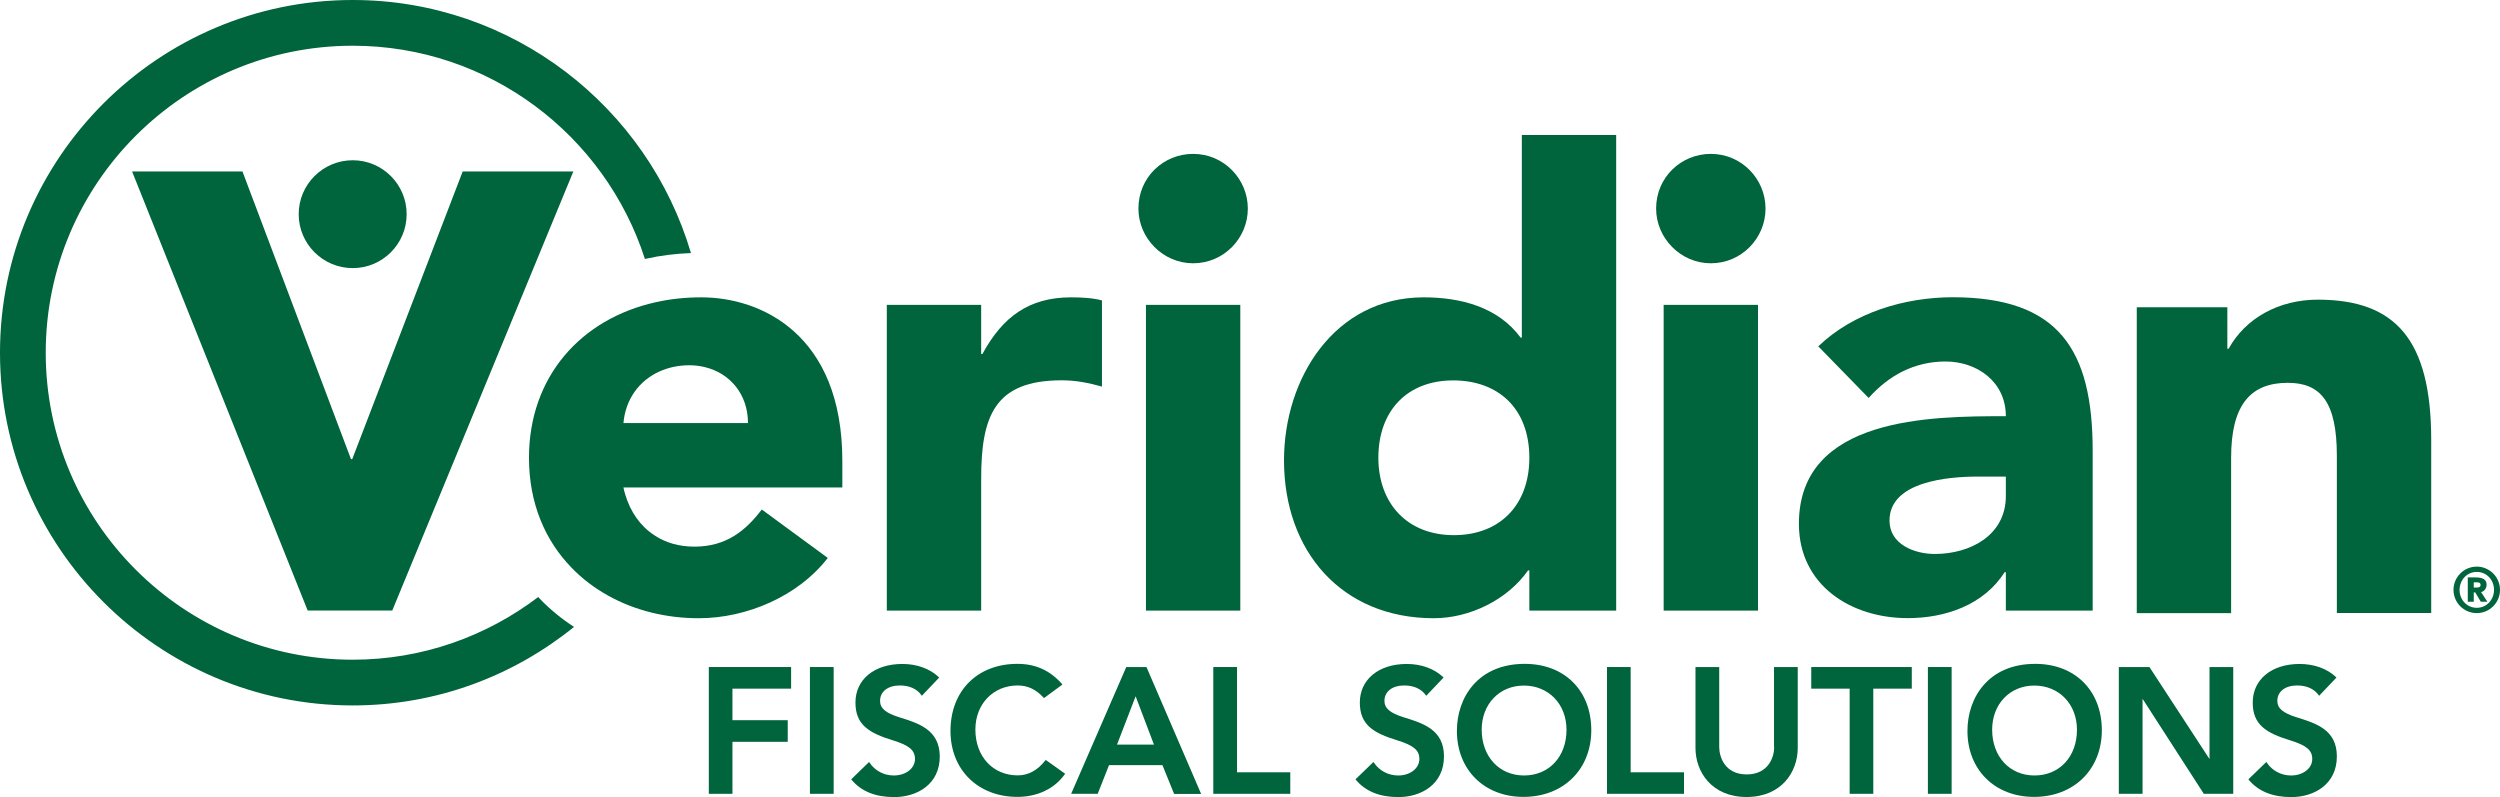
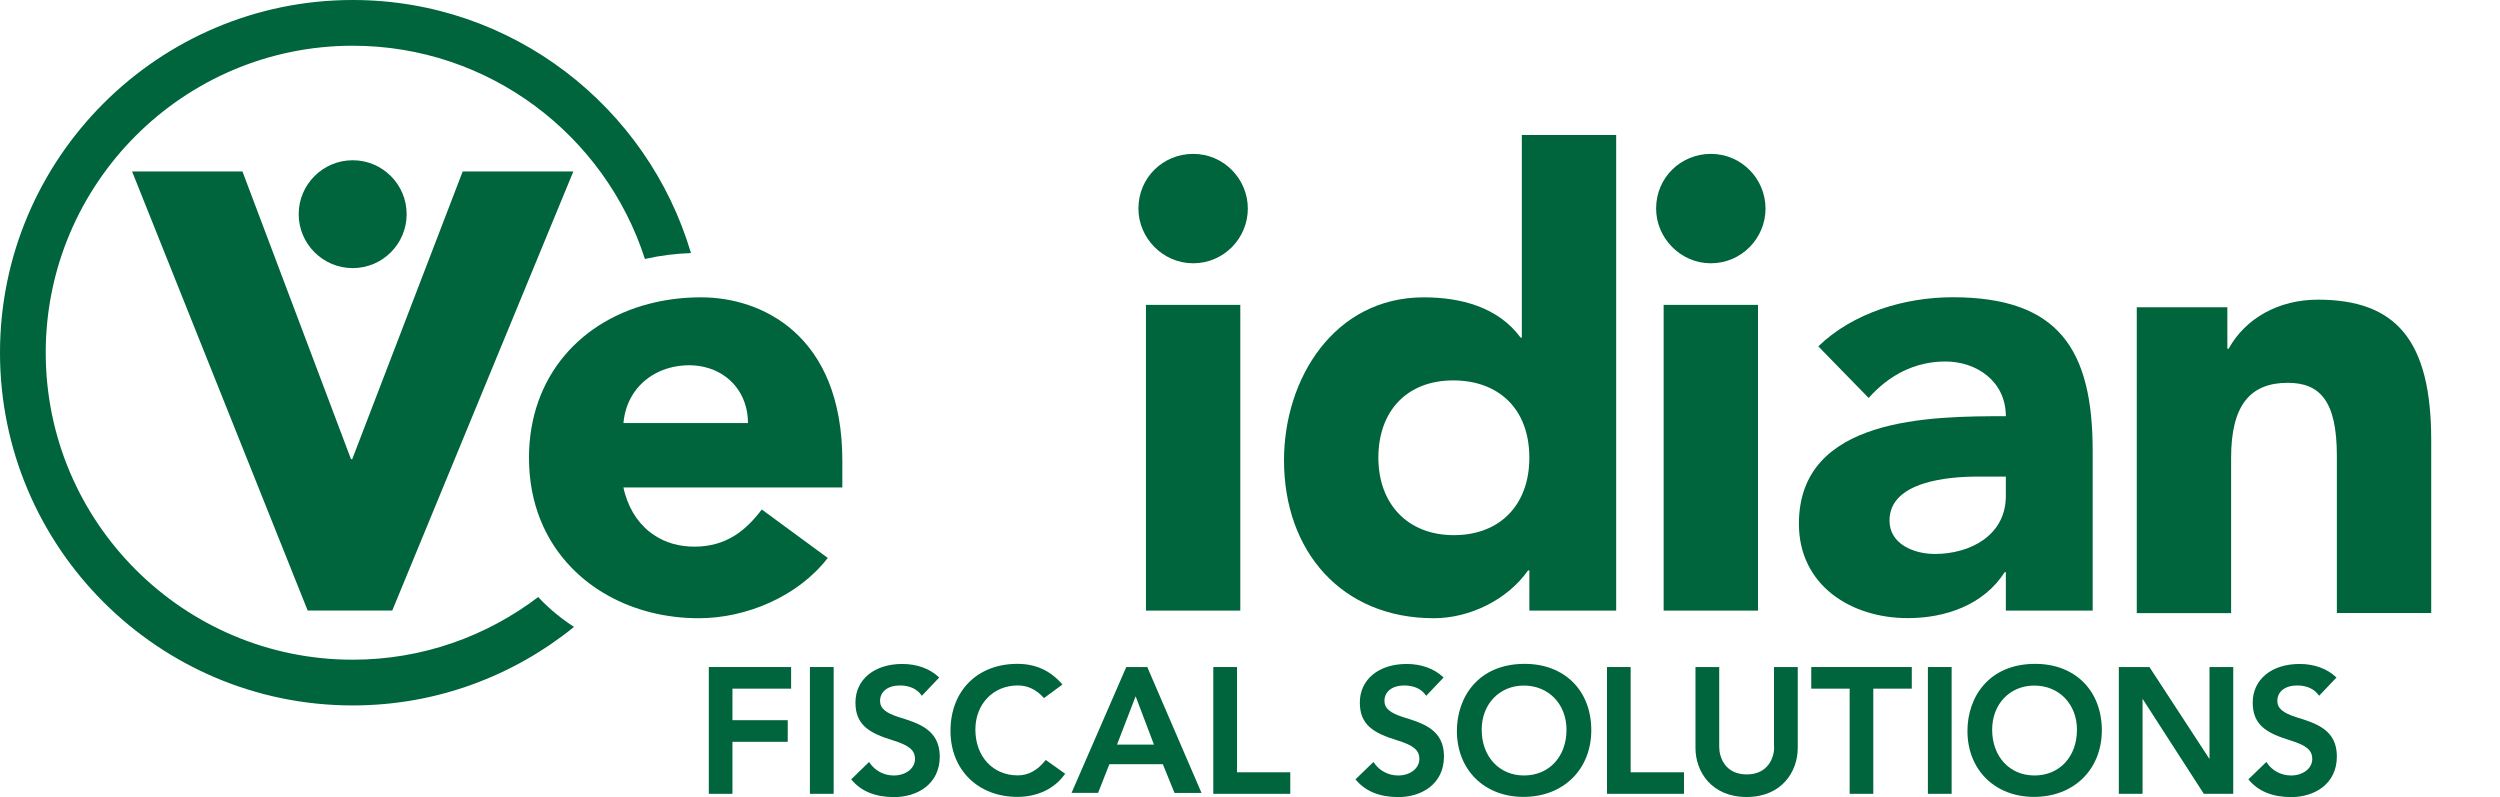
<svg xmlns="http://www.w3.org/2000/svg" version="1.1" id="Layer_1" x="0px" y="0px" viewBox="0 0 259.13 82.61" style="enable-background:new 0 0 259.13 82.61;" xml:space="preserve">
  <style type="text/css">
	.st0{fill:#00643C;}
</style>
  <g>
    <g>
      <g>
        <polygon class="st0" points="47.96,17.77 36.51,47.59 36.38,47.59 25.13,17.77 13.69,17.77 31.89,63.28 40.66,63.28 59.43,17.77         " />
        <path class="st0" d="M36.56,27.79c3.09,0,5.59-2.51,5.59-5.59c0-3.09-2.51-5.59-5.59-5.59c-3.09,0-5.6,2.51-5.6,5.59     C30.96,25.28,33.47,27.79,36.56,27.79z" />
      </g>
      <path class="st0" d="M55.95,62.06c-0.06-0.06-0.11-0.12-0.16-0.18c-5.35,4.07-12.01,6.5-19.23,6.5    c-17.55,0-31.82-14.27-31.82-31.82c0-17.54,14.27-31.82,31.82-31.82c14.16,0,26.17,9.3,30.29,22.11c0.03-0.01,0.06-0.02,0.1-0.03    c1.51-0.34,3.08-0.53,4.67-0.59C67.14,11.09,53.13,0,36.56,0C16.4,0,0,16.41,0,36.56c0,20.16,16.4,36.56,36.56,36.56    c8.69,0,16.66-3.06,22.94-8.14C58.19,64.13,56.99,63.15,55.95,62.06z" />
      <g>
        <path class="st0" d="M87.31,50.51v-2.74c0-13.17-8.48-16.95-14.61-16.95h-0.03c-1.65,0-3.22,0.17-4.72,0.51     c-7.73,1.72-13.12,7.71-13.12,16.12c0,4.72,1.68,8.59,4.42,11.4c1.1,1.14,2.38,2.11,3.79,2.89c2.75,1.53,5.98,2.34,9.39,2.34     c4.96,0,10.31-2.28,13.37-6.25l-6.84-5.02c-1.63,2.15-3.65,3.85-6.98,3.85c-1.62,0-3.01-0.42-4.14-1.17     c-1.47-0.95-2.5-2.44-3.04-4.25c-0.07-0.23-0.13-0.47-0.18-0.71H87.31z M64.62,43.86c0.22-2.51,1.65-4.4,3.7-5.34     c0.94-0.43,2-0.66,3.14-0.66c0.57,0,1.11,0.07,1.63,0.2c2.58,0.63,4.44,2.81,4.44,5.79H64.62z" />
      </g>
-       <path class="st0" d="M114.22,31.14v8.93c-1.43-0.39-2.67-0.65-4.17-0.65c-6.98,0-8.35,3.72-8.35,10.24v13.63h-9.78V31.6h9.78v5.09    h0.13c2.09-3.85,4.83-5.87,9.19-5.87C112.07,30.82,113.31,30.88,114.22,31.14z" />
      <path class="st0" d="M129.34,21.62c0,3.06-2.48,5.67-5.67,5.67c-3.13,0-5.67-2.61-5.67-5.67c0-3.26,2.61-5.67,5.67-5.67    C126.86,15.95,129.34,18.56,129.34,21.62z M128.56,31.6v31.69h-9.78V31.6H128.56z" />
      <path class="st0" d="M167.52,13.99v49.3h-9v-4.17h-0.13c-2.15,3.06-6.06,4.96-9.78,4.96c-9.52,0-15.52-6.91-15.52-16.37    c0-8.48,5.22-16.89,14.48-16.89c3.78,0,7.69,0.98,10.04,4.17h0.13v-21H167.52z M150.7,55.47c4.76,0,7.82-3.13,7.82-8.02    c0-5.15-3.26-8.02-7.89-8.02c-4.76,0-7.76,3.13-7.76,8.02C142.88,52.21,145.88,55.47,150.7,55.47z" />
      <g>
        <path class="st0" d="M183,21.62c0,3.06-2.48,5.67-5.67,5.67c-3.13,0-5.67-2.61-5.67-5.67c0-3.26,2.61-5.67,5.67-5.67     C180.53,15.95,183,18.56,183,21.62z" />
        <rect x="172.44" y="31.6" class="st0" width="9.78" height="31.69" />
      </g>
      <path class="st0" d="M216.91,46.73v16.56h-9v-3.98h-0.13c-2.15,3.39-6.13,4.76-10.04,4.76c-5.87,0-11.28-3.39-11.28-9.78    c0-11.09,13.69-11.15,21.45-11.15c0-3.59-3-5.67-6.26-5.67c-3.2,0-5.87,1.43-7.96,3.78l-5.22-5.35c3.65-3.52,9-5.09,13.95-5.09    C213.39,30.82,216.91,36.23,216.91,46.73z M200.54,57.42c3.72,0,7.37-1.96,7.37-6V49.4h-2.93c-2.93,0-9.13,0.46-9.13,4.56    C195.85,56.44,198.46,57.42,200.54,57.42z" />
      <path class="st0" d="M252,45.61v17.93h-9.78v-16.3c0-5.61-1.7-7.56-5.09-7.56c-3.91,0-5.87,2.35-5.87,7.76v16.11h-9.78V31.85h9.39    v4.3H231c1.76-3.19,5.22-5.09,9.26-5.09C248.28,31.07,252,35.18,252,45.61z" />
    </g>
    <g>
      <polygon class="st0" points="73.47,82.28 75.92,82.28 75.92,76.89 81.65,76.89 81.65,74.65 75.92,74.65 75.92,71.38 82,71.38     82,69.14 73.47,69.14   " />
      <rect x="83.95" y="69.14" class="st0" width="2.46" height="13.14" />
      <path class="st0" d="M93.19,74.34c-1.4-0.44-1.97-0.93-1.97-1.69c0-0.97,0.81-1.6,2.06-1.6c0.97,0,1.76,0.35,2.22,1l0.05,0.07    l1.75-1.84l0.05-0.05l-0.05-0.05c-0.93-0.88-2.27-1.36-3.77-1.36c-2.91,0-4.86,1.61-4.86,4c0,2.29,1.37,3.15,3.89,3.92    c1.68,0.52,2.28,1.02,2.28,1.93c0,0.97-0.95,1.71-2.2,1.71c-1.02,0-1.96-0.5-2.51-1.33l-0.05-0.07l-1.85,1.8l0.04,0.05    c0.99,1.19,2.47,1.79,4.41,1.79c2.36,0,4.73-1.31,4.73-4.22C97.38,75.64,95.25,74.98,93.19,74.34z" />
      <path class="st0" d="M110.42,80.21l-1.97-1.4l-0.06-0.04l-0.04,0.05c-0.81,1.03-1.77,1.55-2.86,1.55c-2.58,0-4.39-1.96-4.39-4.75    c0-2.65,1.85-4.57,4.39-4.57c1.03,0,1.88,0.4,2.68,1.26l0.04,0.05l1.85-1.36l0.06-0.05l-0.05-0.06c-1.23-1.4-2.74-2.08-4.61-2.08    c-4.15,0-6.94,2.79-6.94,6.95c0,4.03,2.85,6.84,6.94,6.84c2.06,0,3.85-0.85,4.9-2.34L110.42,80.21z" />
-       <path class="st0" d="M118.83,69.14h-2.09l-5.67,13.04l-0.04,0.1h2.75l1.17-2.97h5.54l1.19,2.93l0.02,0.05h2.8l-5.64-13.09    L118.83,69.14z M119.61,77.18h-3.83l1.93-5.01L119.61,77.18z" />
+       <path class="st0" d="M118.83,69.14h-2.09l-5.67,13.04h2.75l1.17-2.97h5.54l1.19,2.93l0.02,0.05h2.8l-5.64-13.09    L118.83,69.14z M119.61,77.18h-3.83l1.93-5.01L119.61,77.18z" />
      <polygon class="st0" points="128.22,69.14 125.76,69.14 125.76,82.28 133.74,82.28 133.74,80.05 128.22,80.05   " />
      <path class="st0" d="M145.47,74.34c-1.4-0.44-1.97-0.93-1.97-1.69c0-0.97,0.81-1.6,2.06-1.6c0.97,0,1.76,0.35,2.22,1l0.05,0.07    l1.75-1.84l0.05-0.05l-0.05-0.05c-0.93-0.88-2.27-1.36-3.77-1.36c-2.91,0-4.86,1.61-4.86,4c0,2.29,1.37,3.15,3.89,3.92    c1.68,0.52,2.28,1.02,2.28,1.93c0,0.97-0.95,1.71-2.2,1.71c-1.02,0-1.96-0.5-2.51-1.33l-0.05-0.07l-1.81,1.75l-0.05,0.05    l0.04,0.05c0.99,1.19,2.47,1.79,4.4,1.79c2.36,0,4.73-1.31,4.73-4.22C149.67,75.64,147.54,74.98,145.47,74.34z" />
      <path class="st0" d="M158.04,68.81c-4.85,0-7.03,3.49-7.03,6.95c0,4.03,2.84,6.84,6.9,6.84c4.14,0,7.03-2.85,7.03-6.92    C164.94,71.58,162.17,68.81,158.04,68.81z M157.97,80.38c-2.58,0-4.39-1.96-4.39-4.75c0-2.65,1.84-4.57,4.37-4.57    c2.56,0,4.42,1.92,4.42,4.57C162.38,78.42,160.57,80.38,157.97,80.38z" />
      <polygon class="st0" points="169.02,69.14 166.57,69.14 166.57,82.28 174.55,82.28 174.55,80.05 169.02,80.05   " />
      <path class="st0" d="M183.9,77.42c0,1.06-0.6,2.85-2.85,2.85c-2.25,0-2.85-1.79-2.85-2.85v-8.28h-2.46v8.39    c0,2.45,1.66,5.08,5.3,5.08c3.64,0,5.3-2.63,5.3-5.08v-8.39h-2.46V77.42z" />
      <polygon class="st0" points="187.74,71.38 191.72,71.38 191.72,82.28 194.17,82.28 194.17,71.38 198.16,71.38 198.16,69.14     187.74,69.14   " />
      <rect x="199.83" y="69.14" class="st0" width="2.46" height="13.14" />
      <path class="st0" d="M210.96,68.81c-4.85,0-7.03,3.49-7.03,6.95c0,4.03,2.84,6.84,6.9,6.84c4.14,0,7.03-2.85,7.03-6.92    C217.85,71.58,215.08,68.81,210.96,68.81z M210.88,80.38c-2.58,0-4.39-1.96-4.39-4.75c0-2.65,1.84-4.57,4.37-4.57    c2.56,0,4.42,1.92,4.42,4.57C215.29,78.42,213.48,80.38,210.88,80.38z" />
      <polygon class="st0" points="229.02,78.68 222.82,69.18 222.8,69.14 219.62,69.14 219.62,82.28 222.08,82.28 222.08,72.43     228.41,82.25 228.43,82.28 231.48,82.28 231.48,69.14 229.02,69.14   " />
      <path class="st0" d="M238.02,74.34c-1.4-0.44-1.97-0.93-1.97-1.69c0-0.97,0.81-1.6,2.06-1.6c0.97,0,1.76,0.35,2.22,1l0.05,0.07    l1.75-1.84l0.05-0.05l-0.05-0.05c-0.93-0.88-2.27-1.36-3.77-1.36c-2.91,0-4.86,1.61-4.86,4c0,2.29,1.37,3.15,3.89,3.92    c1.68,0.52,2.28,1.02,2.28,1.93c0,0.97-0.95,1.71-2.2,1.71c-1.02,0-1.96-0.5-2.51-1.33l-0.05-0.07l-1.81,1.75l-0.05,0.05    l0.04,0.05c0.99,1.19,2.47,1.79,4.4,1.79c2.36,0,4.73-1.31,4.73-4.22C242.22,75.64,240.08,74.98,238.02,74.34z" />
    </g>
  </g>
  <g>
-     <path class="st0" d="M259.13,61.14c0,1.33-1.08,2.41-2.41,2.41s-2.41-1.08-2.41-2.41c0-1.33,1.09-2.41,2.41-2.41   C258.04,58.73,259.13,59.81,259.13,61.14z M256.72,63c1.04,0,1.79-0.85,1.79-1.86c0-1.02-0.75-1.86-1.79-1.86   c-1.03,0-1.78,0.85-1.78,1.86C254.93,62.14,255.68,63,256.72,63z M256.61,59.85c0.77,0,1.13,0.25,1.13,0.74   c0,0.39-0.24,0.72-0.57,0.78l0.65,1h-0.68l-0.58-0.97h-0.15v0.97h-0.62v-2.52H256.61z M256.41,60.9h0.34   c0.25,0,0.37-0.09,0.37-0.27c0-0.18-0.12-0.27-0.37-0.27h-0.34V60.9z" />
-   </g>
+     </g>
</svg>